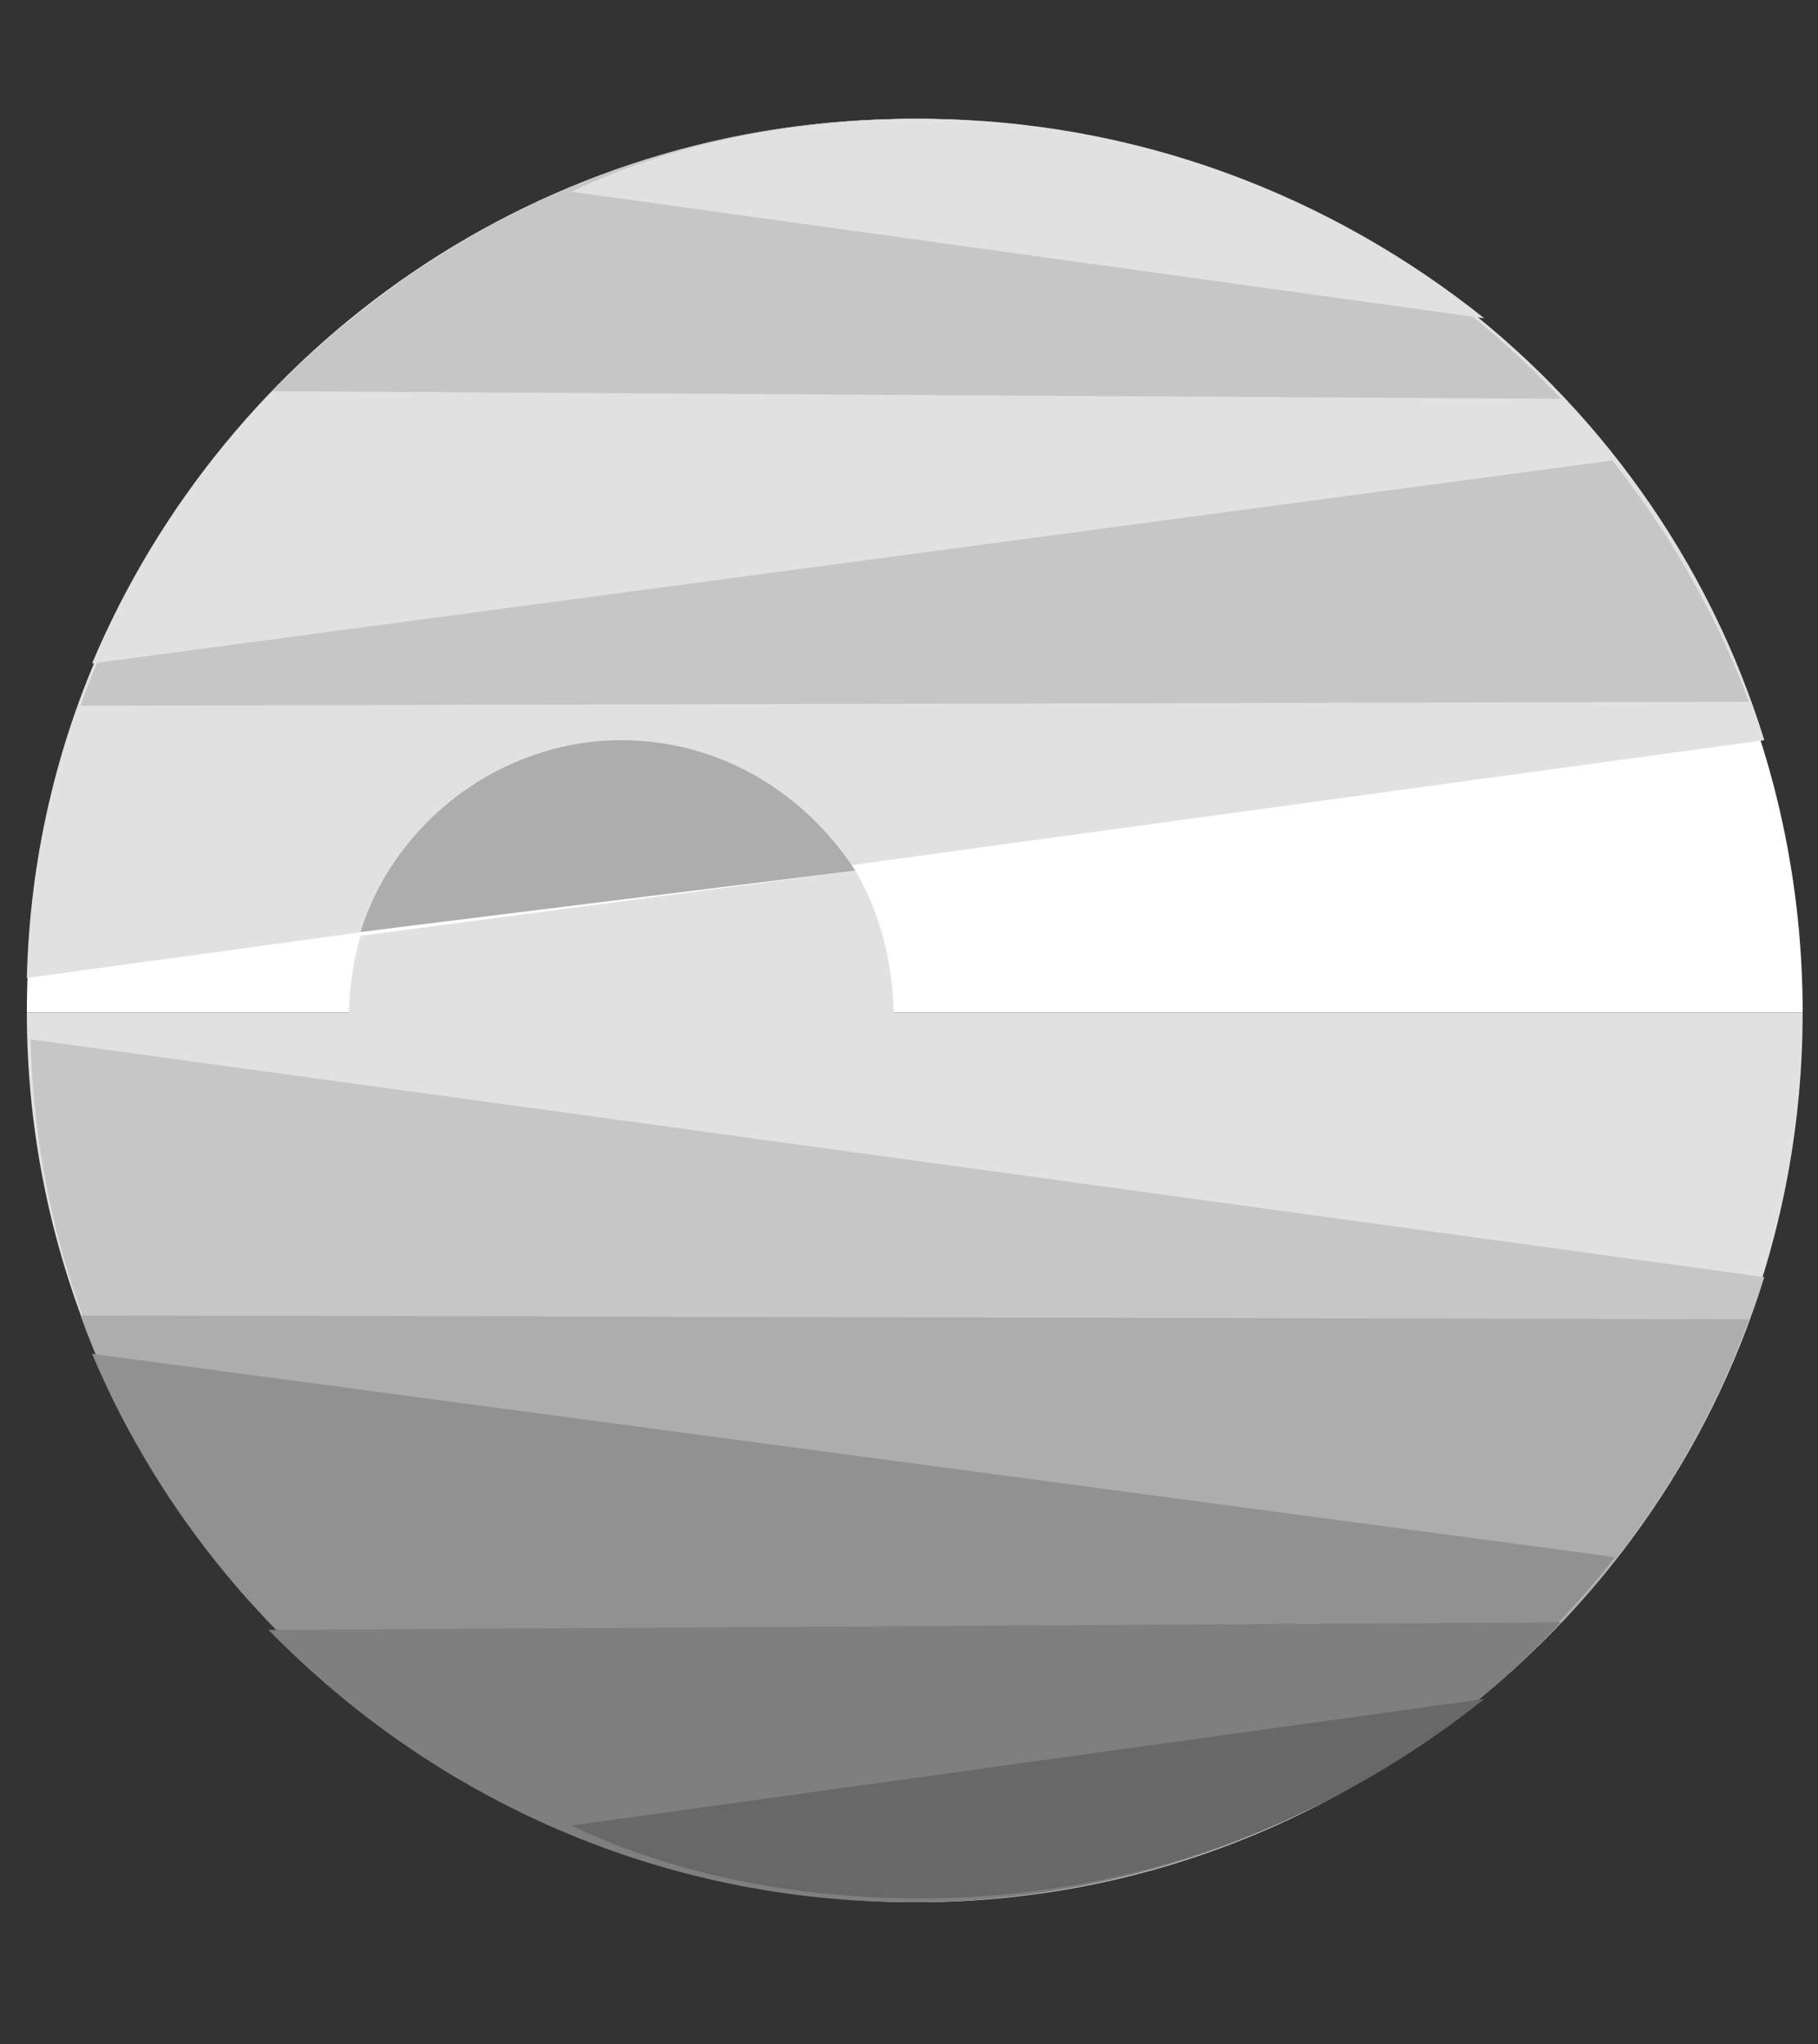
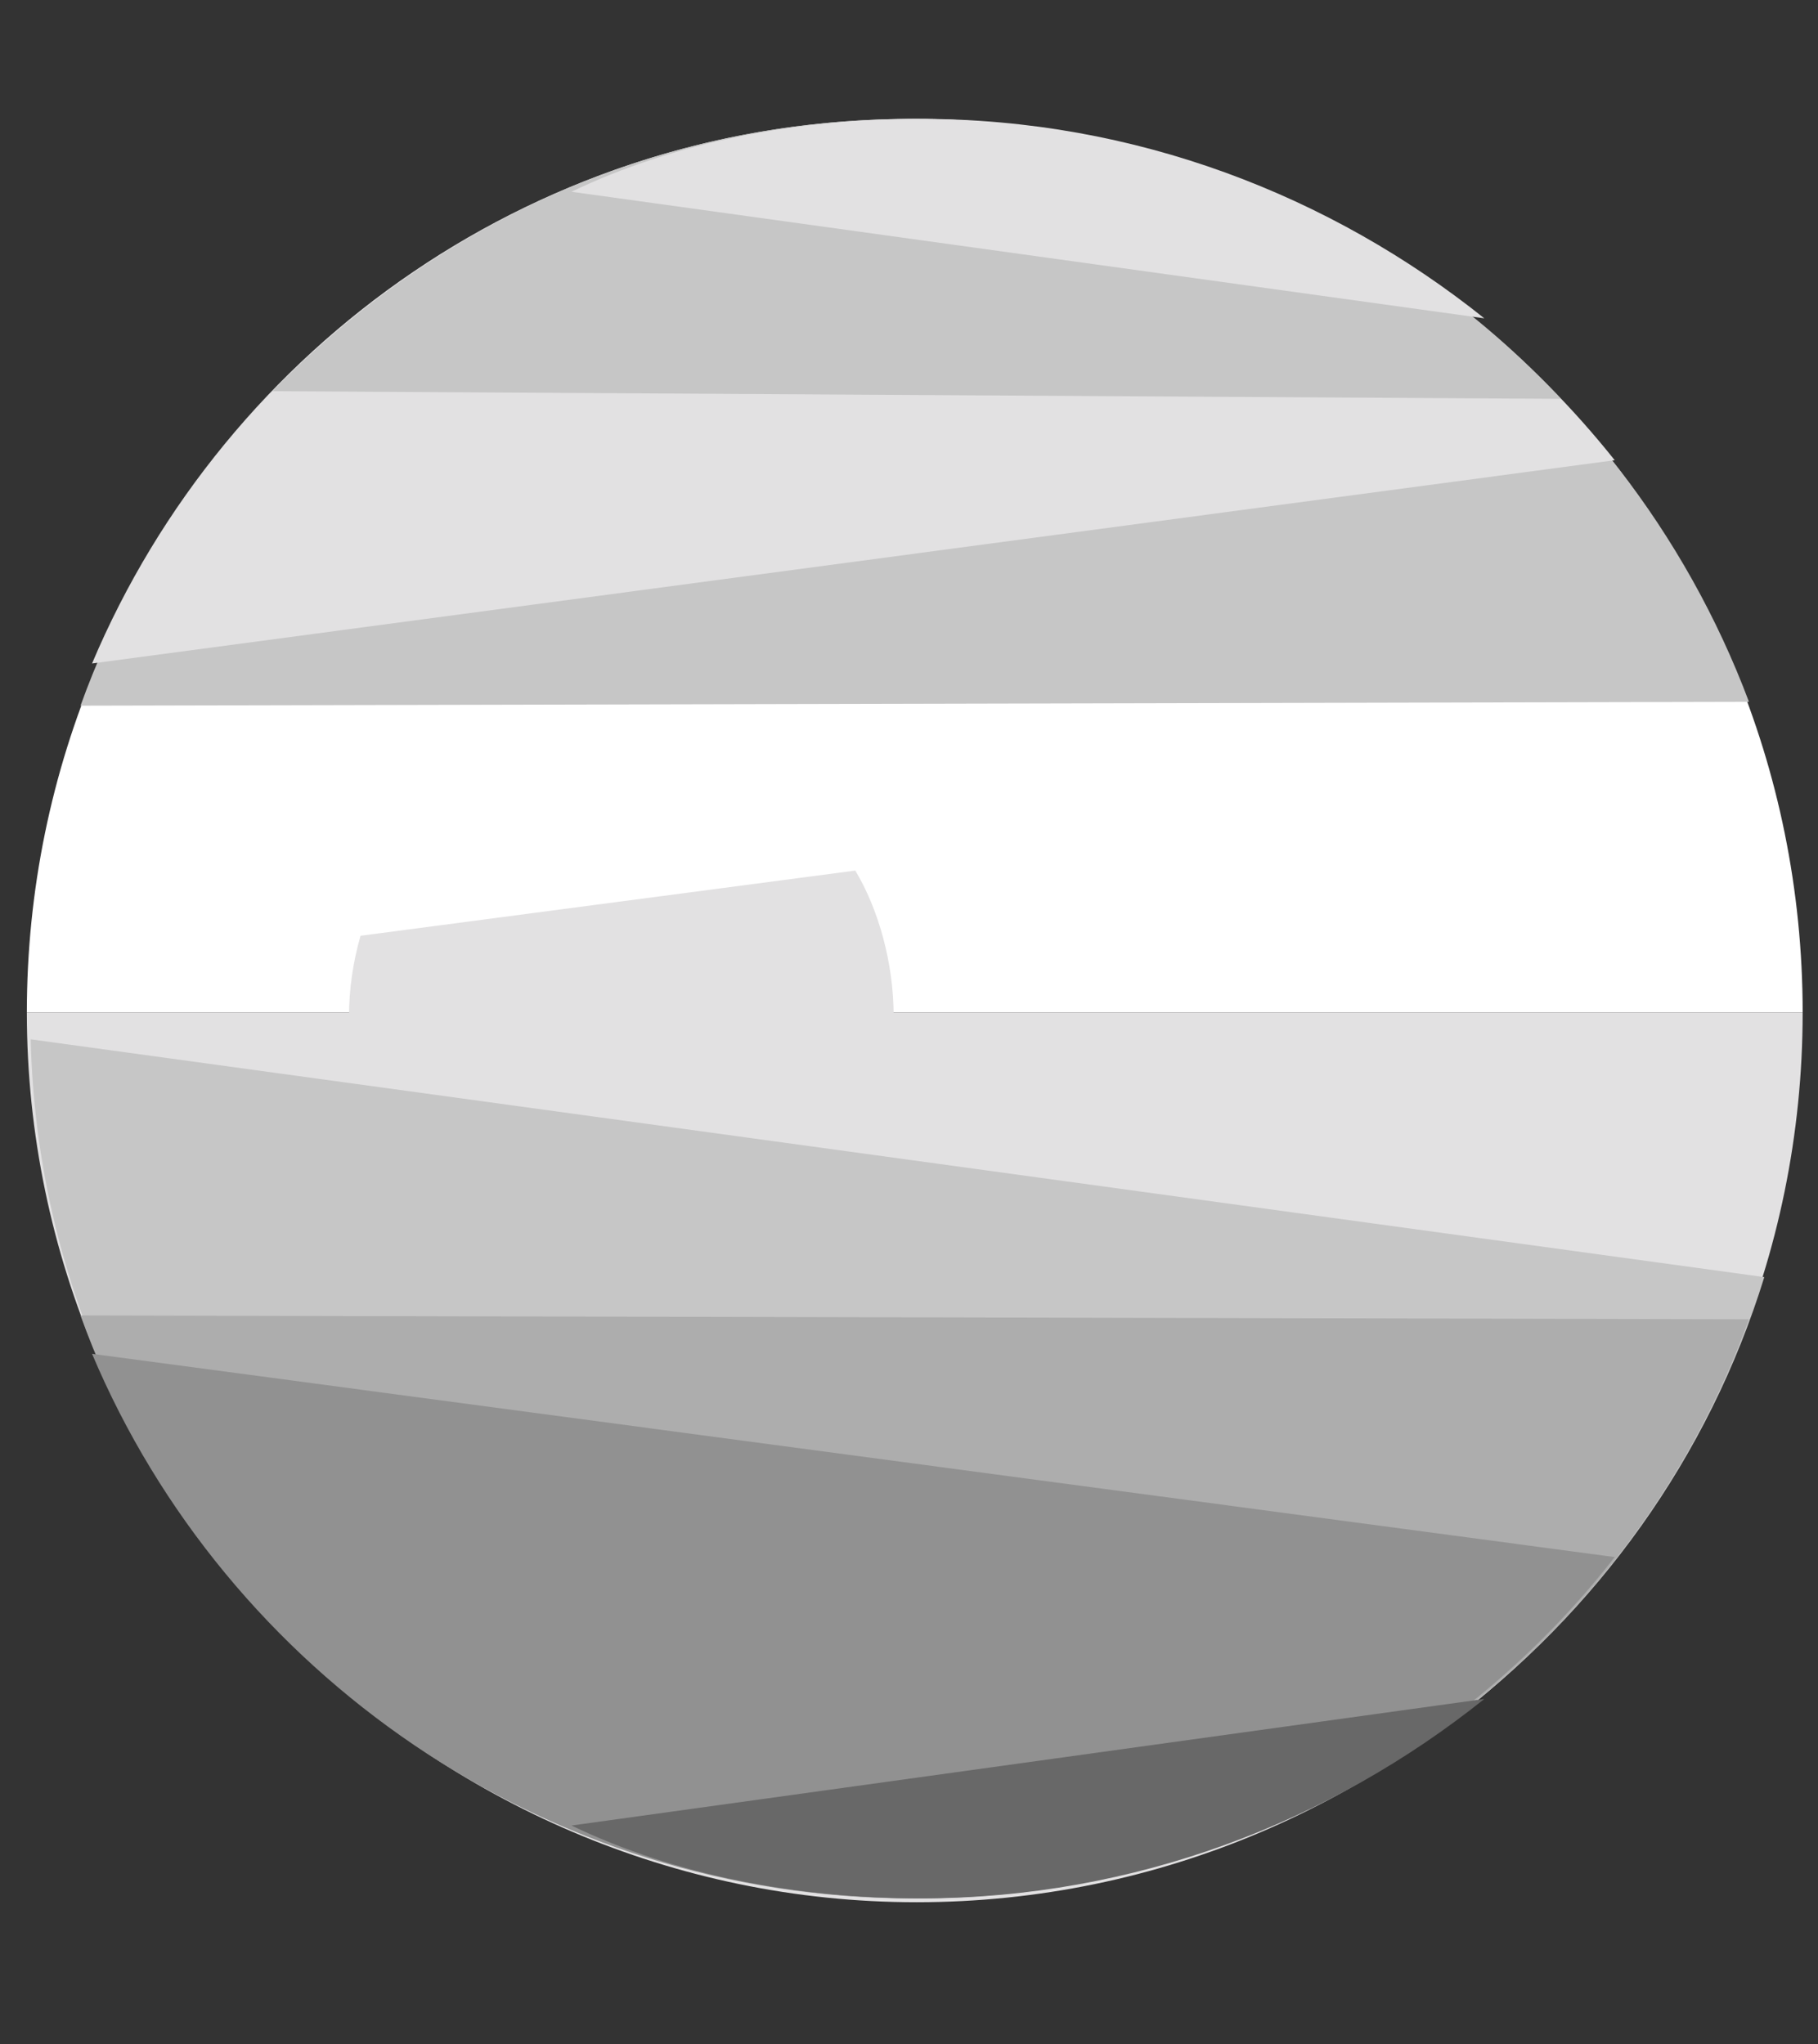
<svg xmlns="http://www.w3.org/2000/svg" version="1.1" id="svg2" x="0px" y="0px" viewBox="0 0 47.4 53.3" style="enable-background:new 0 0 47.4 53.3;" xml:space="preserve">
  <rect x="0" y="0" width="47.4" height="53.3" fill="#333333" stroke="none" />
  <style type="text/css">
	.st0{fill:#FFFFFF;}
	.st1{fill:#E2E1E2;}
	.st2{fill:#C6C6C6;}
	.st3{fill:#ADADAD;}
	.st4{fill:#919191;}
	.st5{fill:#7F7F7F;}
	.st6{fill:#686868;}
</style>
  <g>
    <path class="st0" d="M47,26.4C47,13.6,36.7,3.2,23.9,3.2S0.7,13.6,0.7,26.4H47z" />
-     <path class="st1" d="M46,19.3C43.1,9.9,34.3,3.1,23.9,3.1C11.3,3.1,1,13.1,0.7,25.5L46,19.3z" />
    <path class="st2" d="M45.6,18.3C42.3,9.5,33.8,3.2,23.9,3.2S5.3,9.5,2.1,18.4L45.6,18.3z" />
    <path class="st1" d="M42.1,12c-4.3-5.4-10.9-8.9-18.3-8.9C14.1,3.1,5.9,9,2.4,17.3L42.1,12z" />
    <path class="st2" d="M40.7,10.4c-4.2-4.5-10.3-7.3-16.9-7.3S11.4,5.8,7.1,10.2L40.7,10.4z" />
    <path class="st1" d="M38.7,8.3c-4-3.2-9.1-5.2-14.7-5.2c-3.2,0-6.4,0.6-9.1,1.9L38.7,8.3z" />
    <path class="st1" d="M47,26.4c0,12.8-10.4,23.2-23.1,23.2S0.7,39.1,0.7,26.4H47z" />
    <path class="st2" d="M46,33.3c-2.9,9.4-11.7,16.2-22.1,16.2c-12.6,0-22.8-10-23.1-22.4L46,33.3z" />
    <path class="st3" d="M45.6,34.4c-3.2,8.8-11.7,15.1-21.7,15.1S5.3,43.2,2.1,34.3L45.6,34.4z" />
    <path class="st4" d="M42.1,40.6c-4.2,5.4-10.9,8.9-18.3,8.9c-9.6,0-17.9-5.9-21.4-14.2L42.1,40.6z" />
-     <path class="st5" d="M40.7,42.3c-4.2,4.5-10.3,7.3-16.9,7.3s-12.5-2.7-16.8-7.1L40.7,42.3z" />
    <path class="st6" d="M38.7,44.3c-4,3.2-9.1,5.2-14.7,5.2c-3.2,0-6.4-0.6-9.1-1.9L38.7,44.3z" />
    <path class="st1" d="M22.3,22.7c0.6,1,1,2.4,1,3.8H9.1c0-0.7,0.1-1.4,0.3-2.1L22.3,22.7z" />
-     <path class="st3" d="M22.3,22.7c-1.3-2-3.5-3.4-6.1-3.4c-3.1,0-5.9,2.1-6.8,5L22.3,22.7z" />
  </g>
</svg>